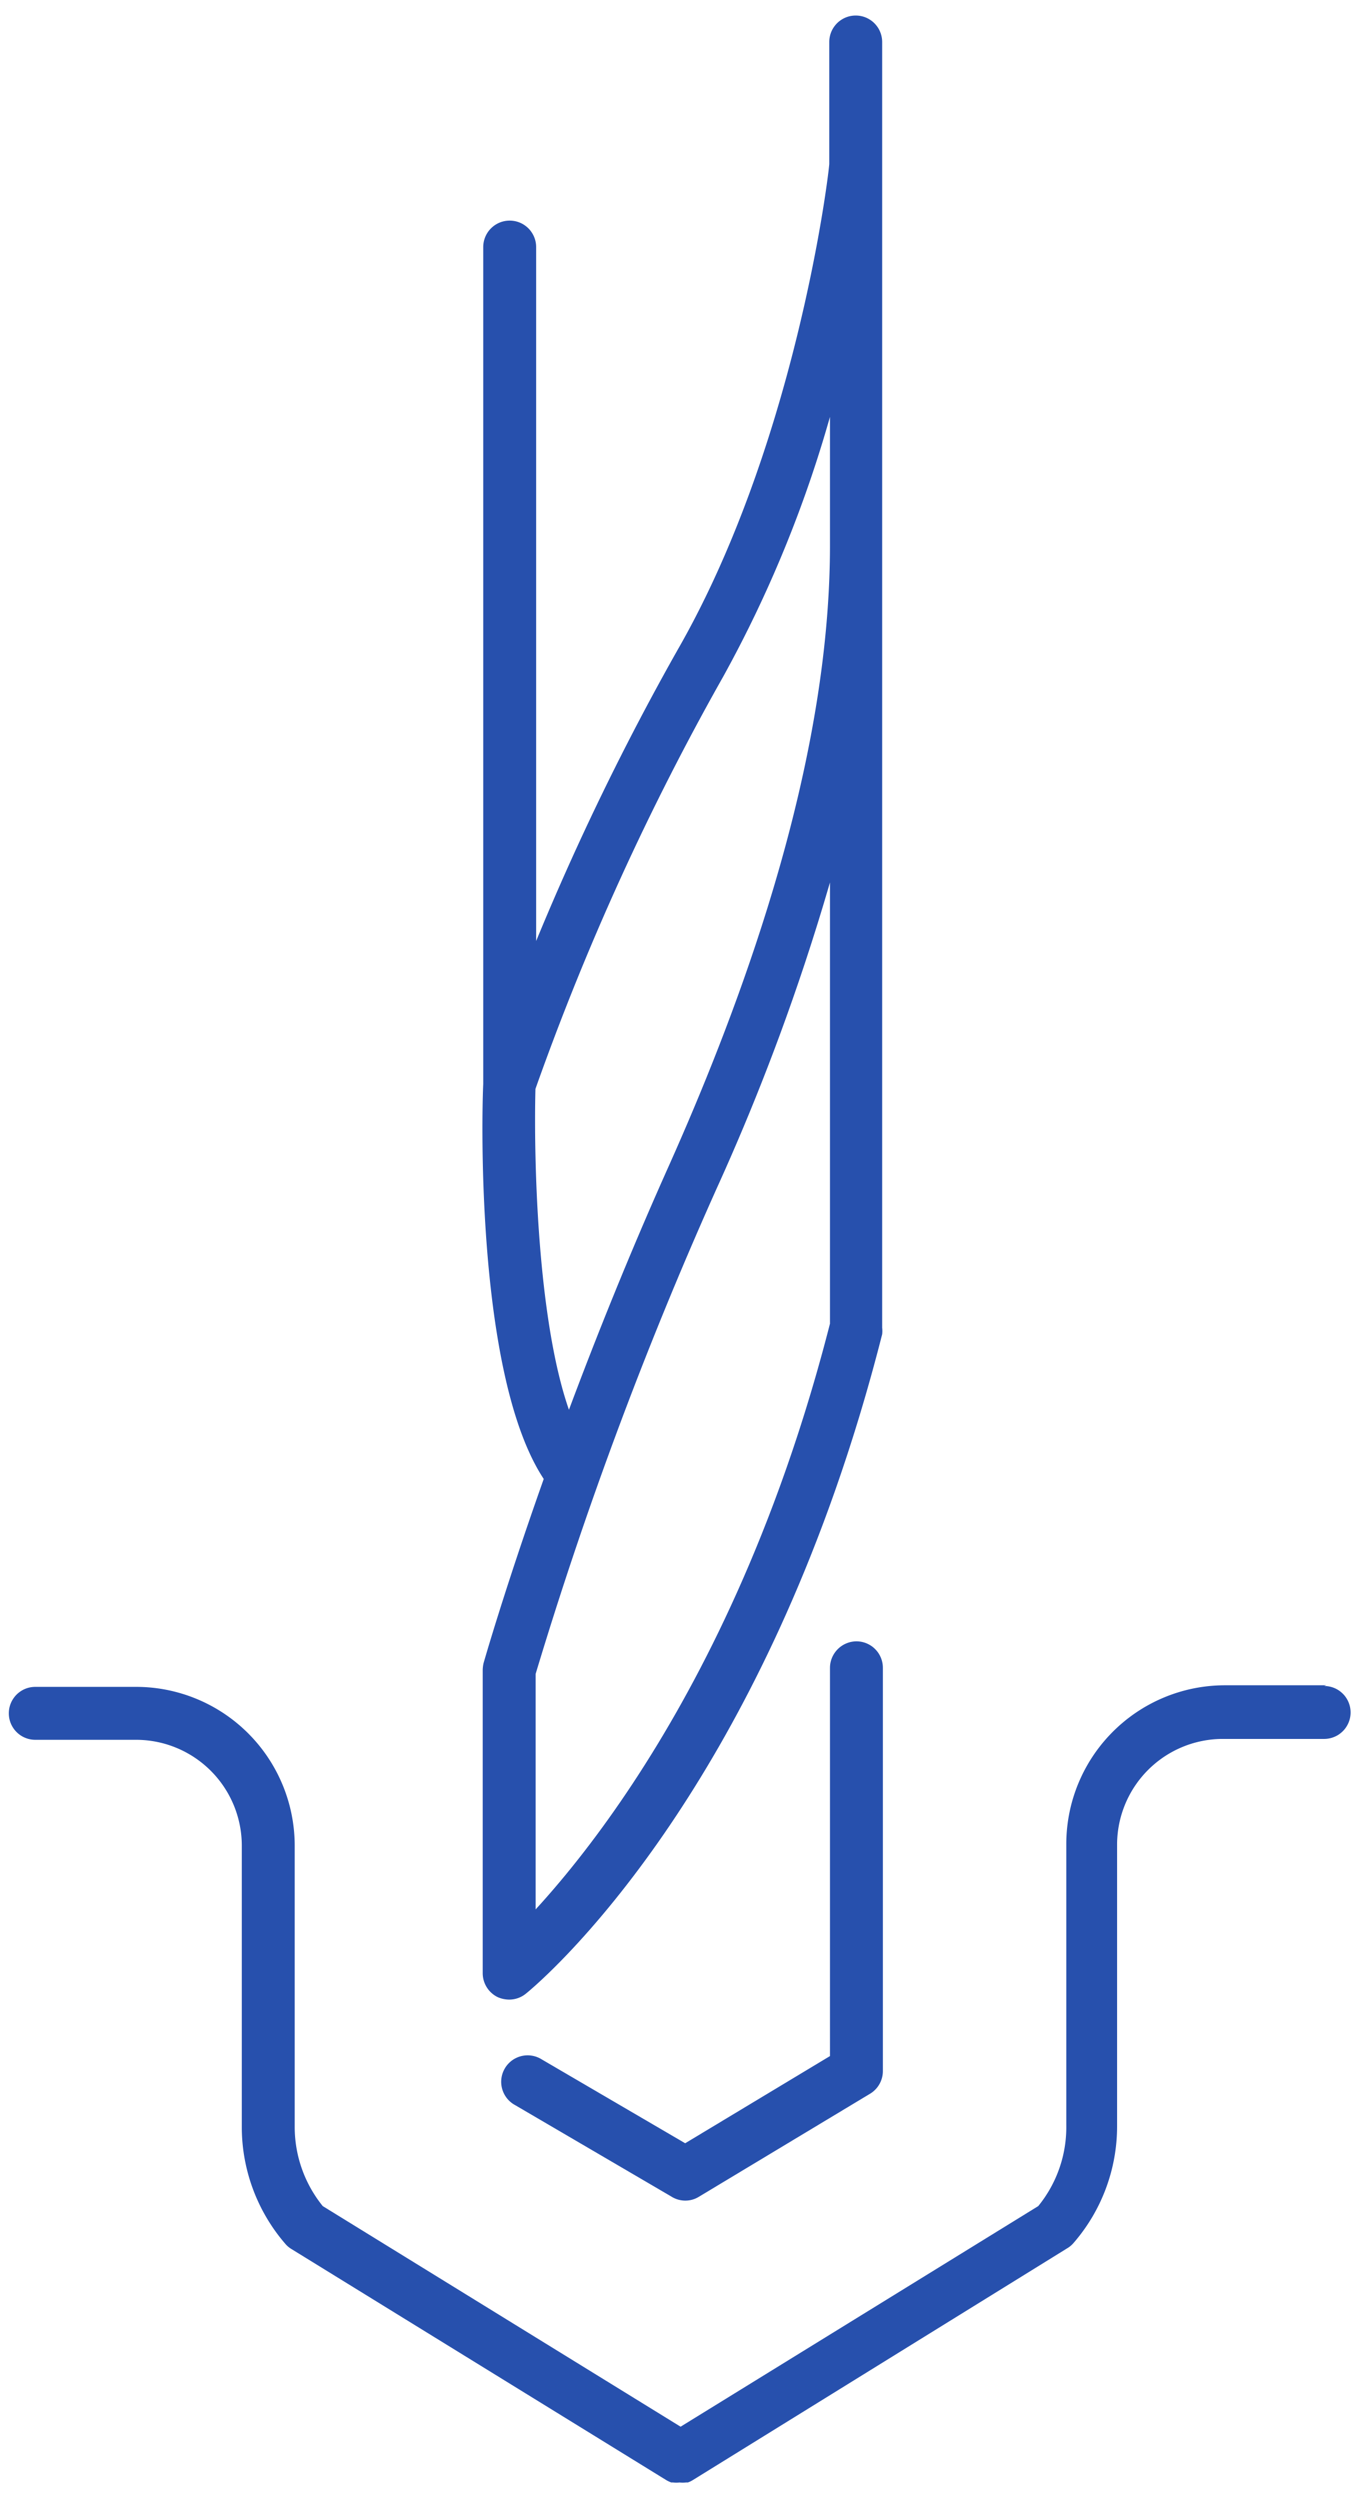
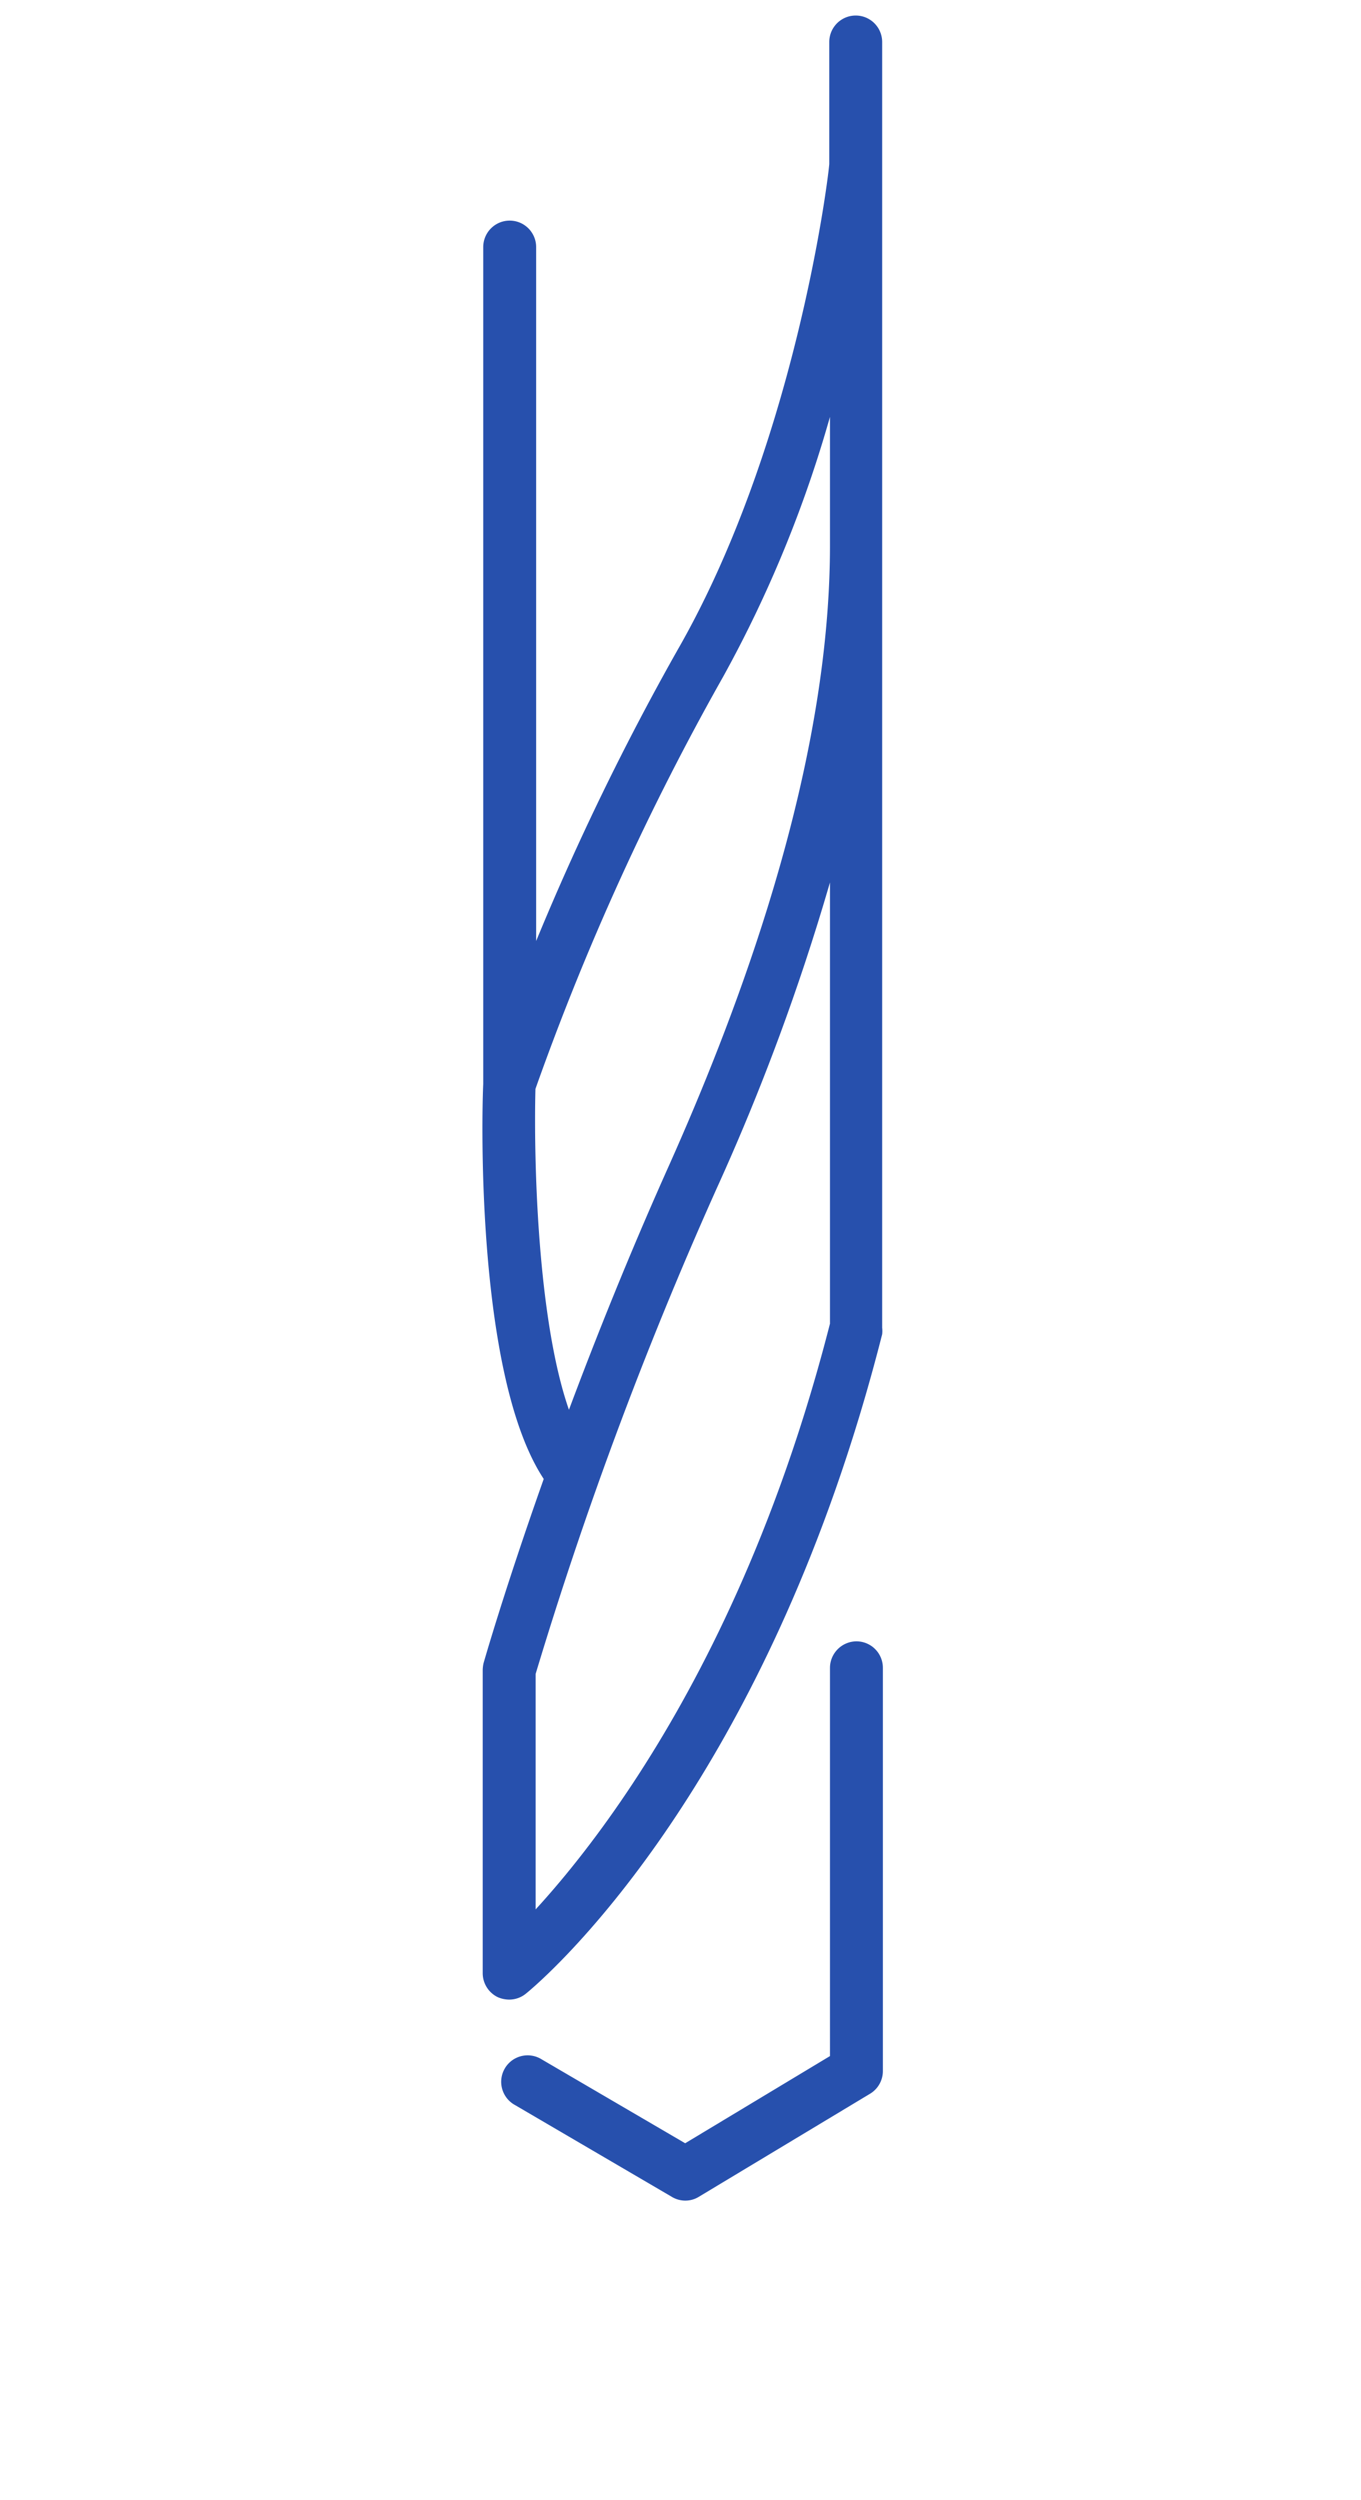
<svg xmlns="http://www.w3.org/2000/svg" id="Calque_1" data-name="Calque 1" viewBox="0 0 77.17 141.64">
  <defs>
    <style>.cls-1{fill:#2750ad;}</style>
  </defs>
-   <path class="cls-1" d="M75.2,95.49H69.4a9,9,0,0,0-8.94,8.94v16A7.07,7.07,0,0,1,58.87,125L38.59,137.5,18.3,125a7.13,7.13,0,0,1-1.59-4.48v-16a9,9,0,0,0-8.94-8.94H2a1.5,1.5,0,0,0,0,3H7.77a6,6,0,0,1,5.94,5.94v16a10.13,10.13,0,0,0,2.46,6.61,1.43,1.43,0,0,0,.35.3L37.8,140.54h0a2.06,2.06,0,0,0,.26.12l.11,0a1.49,1.49,0,0,0,.36,0h0a1.49,1.49,0,0,0,.36,0l.11,0a1.23,1.23,0,0,0,.26-.12h0l21.27-13.16a1.43,1.43,0,0,0,.35-.3,10.08,10.08,0,0,0,2.46-6.61v-16a6,6,0,0,1,5.94-5.94h5.8a1.5,1.5,0,0,0,0-3Z" />
  <path class="cls-1" d="M48.56,93a1.51,1.51,0,0,0-1.5,1.5v22l-8.21,4.94-8.13-4.75a1.5,1.5,0,1,0-1.51,2.59l8.89,5.2a1.48,1.48,0,0,0,.76.21,1.46,1.46,0,0,0,.77-.22l9.71-5.84a1.5,1.5,0,0,0,.72-1.29V94.5A1.5,1.5,0,0,0,48.56,93Z" />
  <path class="cls-1" d="M30.83,83.8c-2.23,6.29-3.39,10.36-3.41,10.43a1.92,1.92,0,0,0-.05.41V111.8a1.51,1.51,0,0,0,.85,1.36,1.65,1.65,0,0,0,.65.14,1.5,1.5,0,0,0,.94-.33c.55-.44,13.55-11.17,20.21-37.37a1.61,1.61,0,0,0,0-.37V2.38a1.5,1.5,0,0,0-3,0V9.3C46.92,10.49,45,25.39,38.4,36.86a148.9,148.9,0,0,0-8,16.46V14a1.5,1.5,0,1,0-3,0V61.42C27.31,63.28,27,78,30.83,83.8ZM47.06,75c-4.68,18.3-12.68,28.82-16.69,33.19V94.85A227.78,227.78,0,0,1,40.65,67.31,128.11,128.11,0,0,0,47.06,50ZM41,38.35a69.6,69.6,0,0,0,6.06-14.73v7.29c0,9.78-3.08,21.62-9.15,35.18-2.24,5-4.12,9.7-5.65,13.79-1.8-5.16-2-14.26-1.9-18.18A148,148,0,0,1,41,38.35Z" />
</svg>